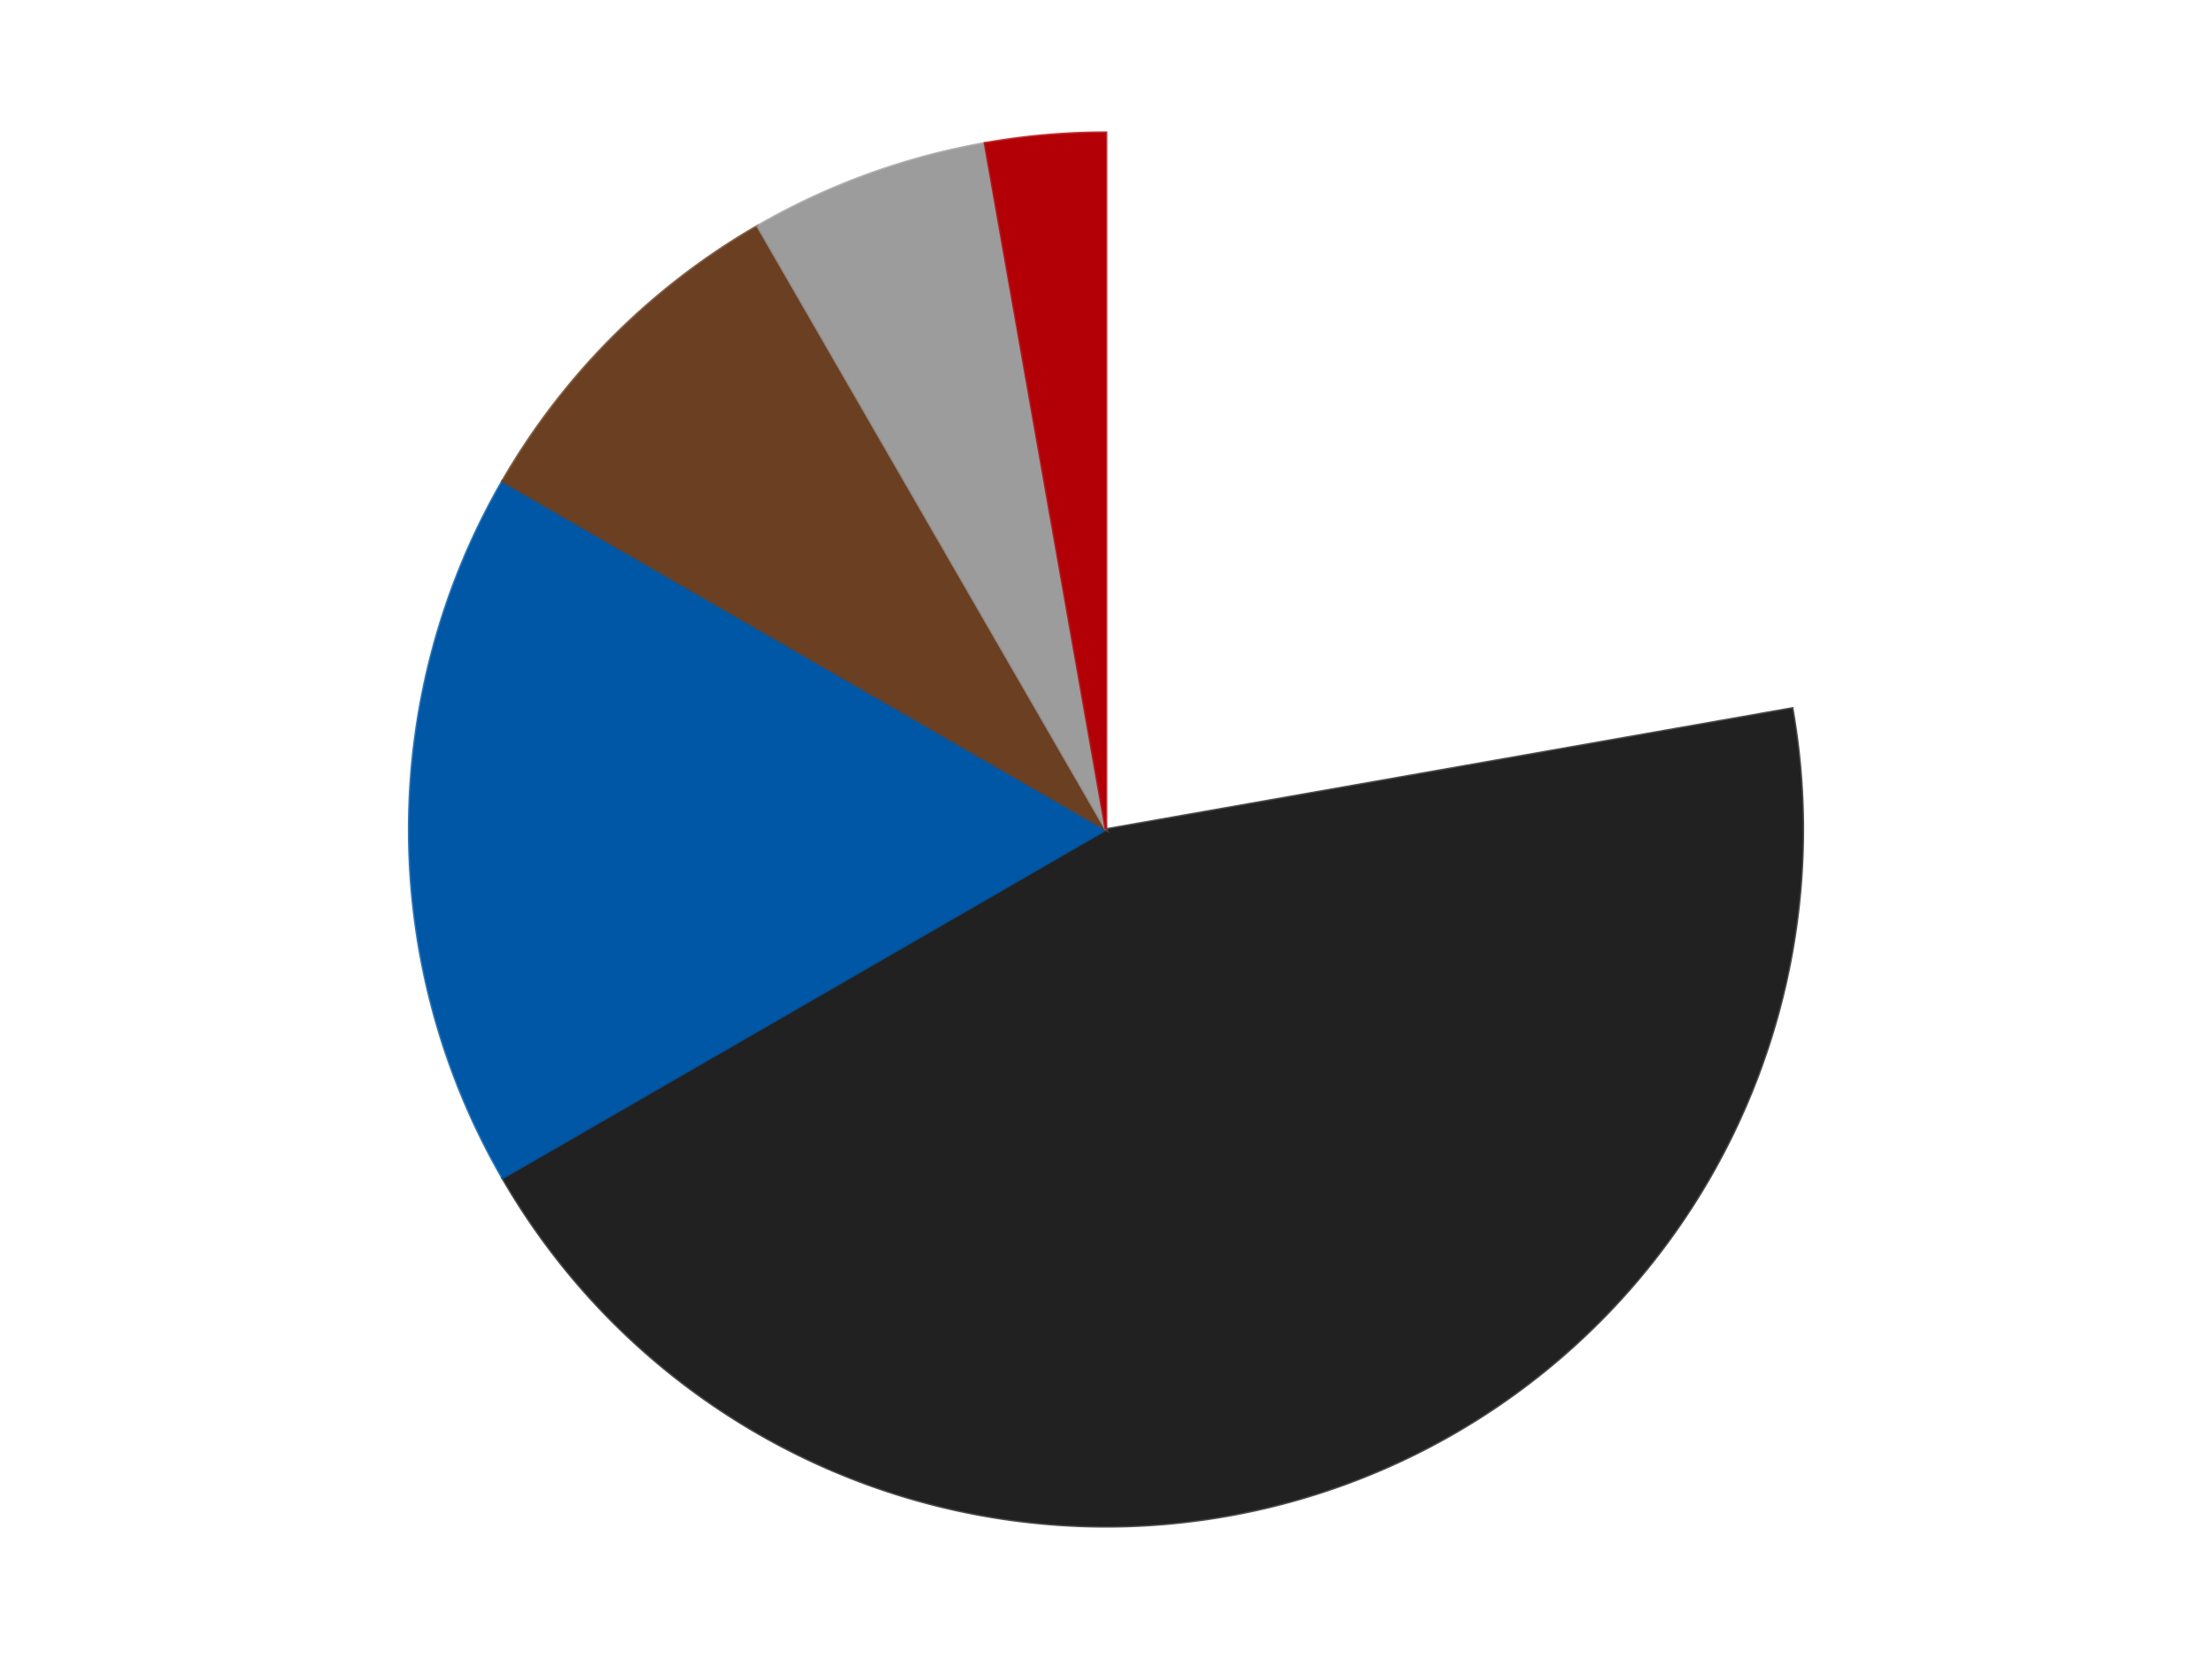
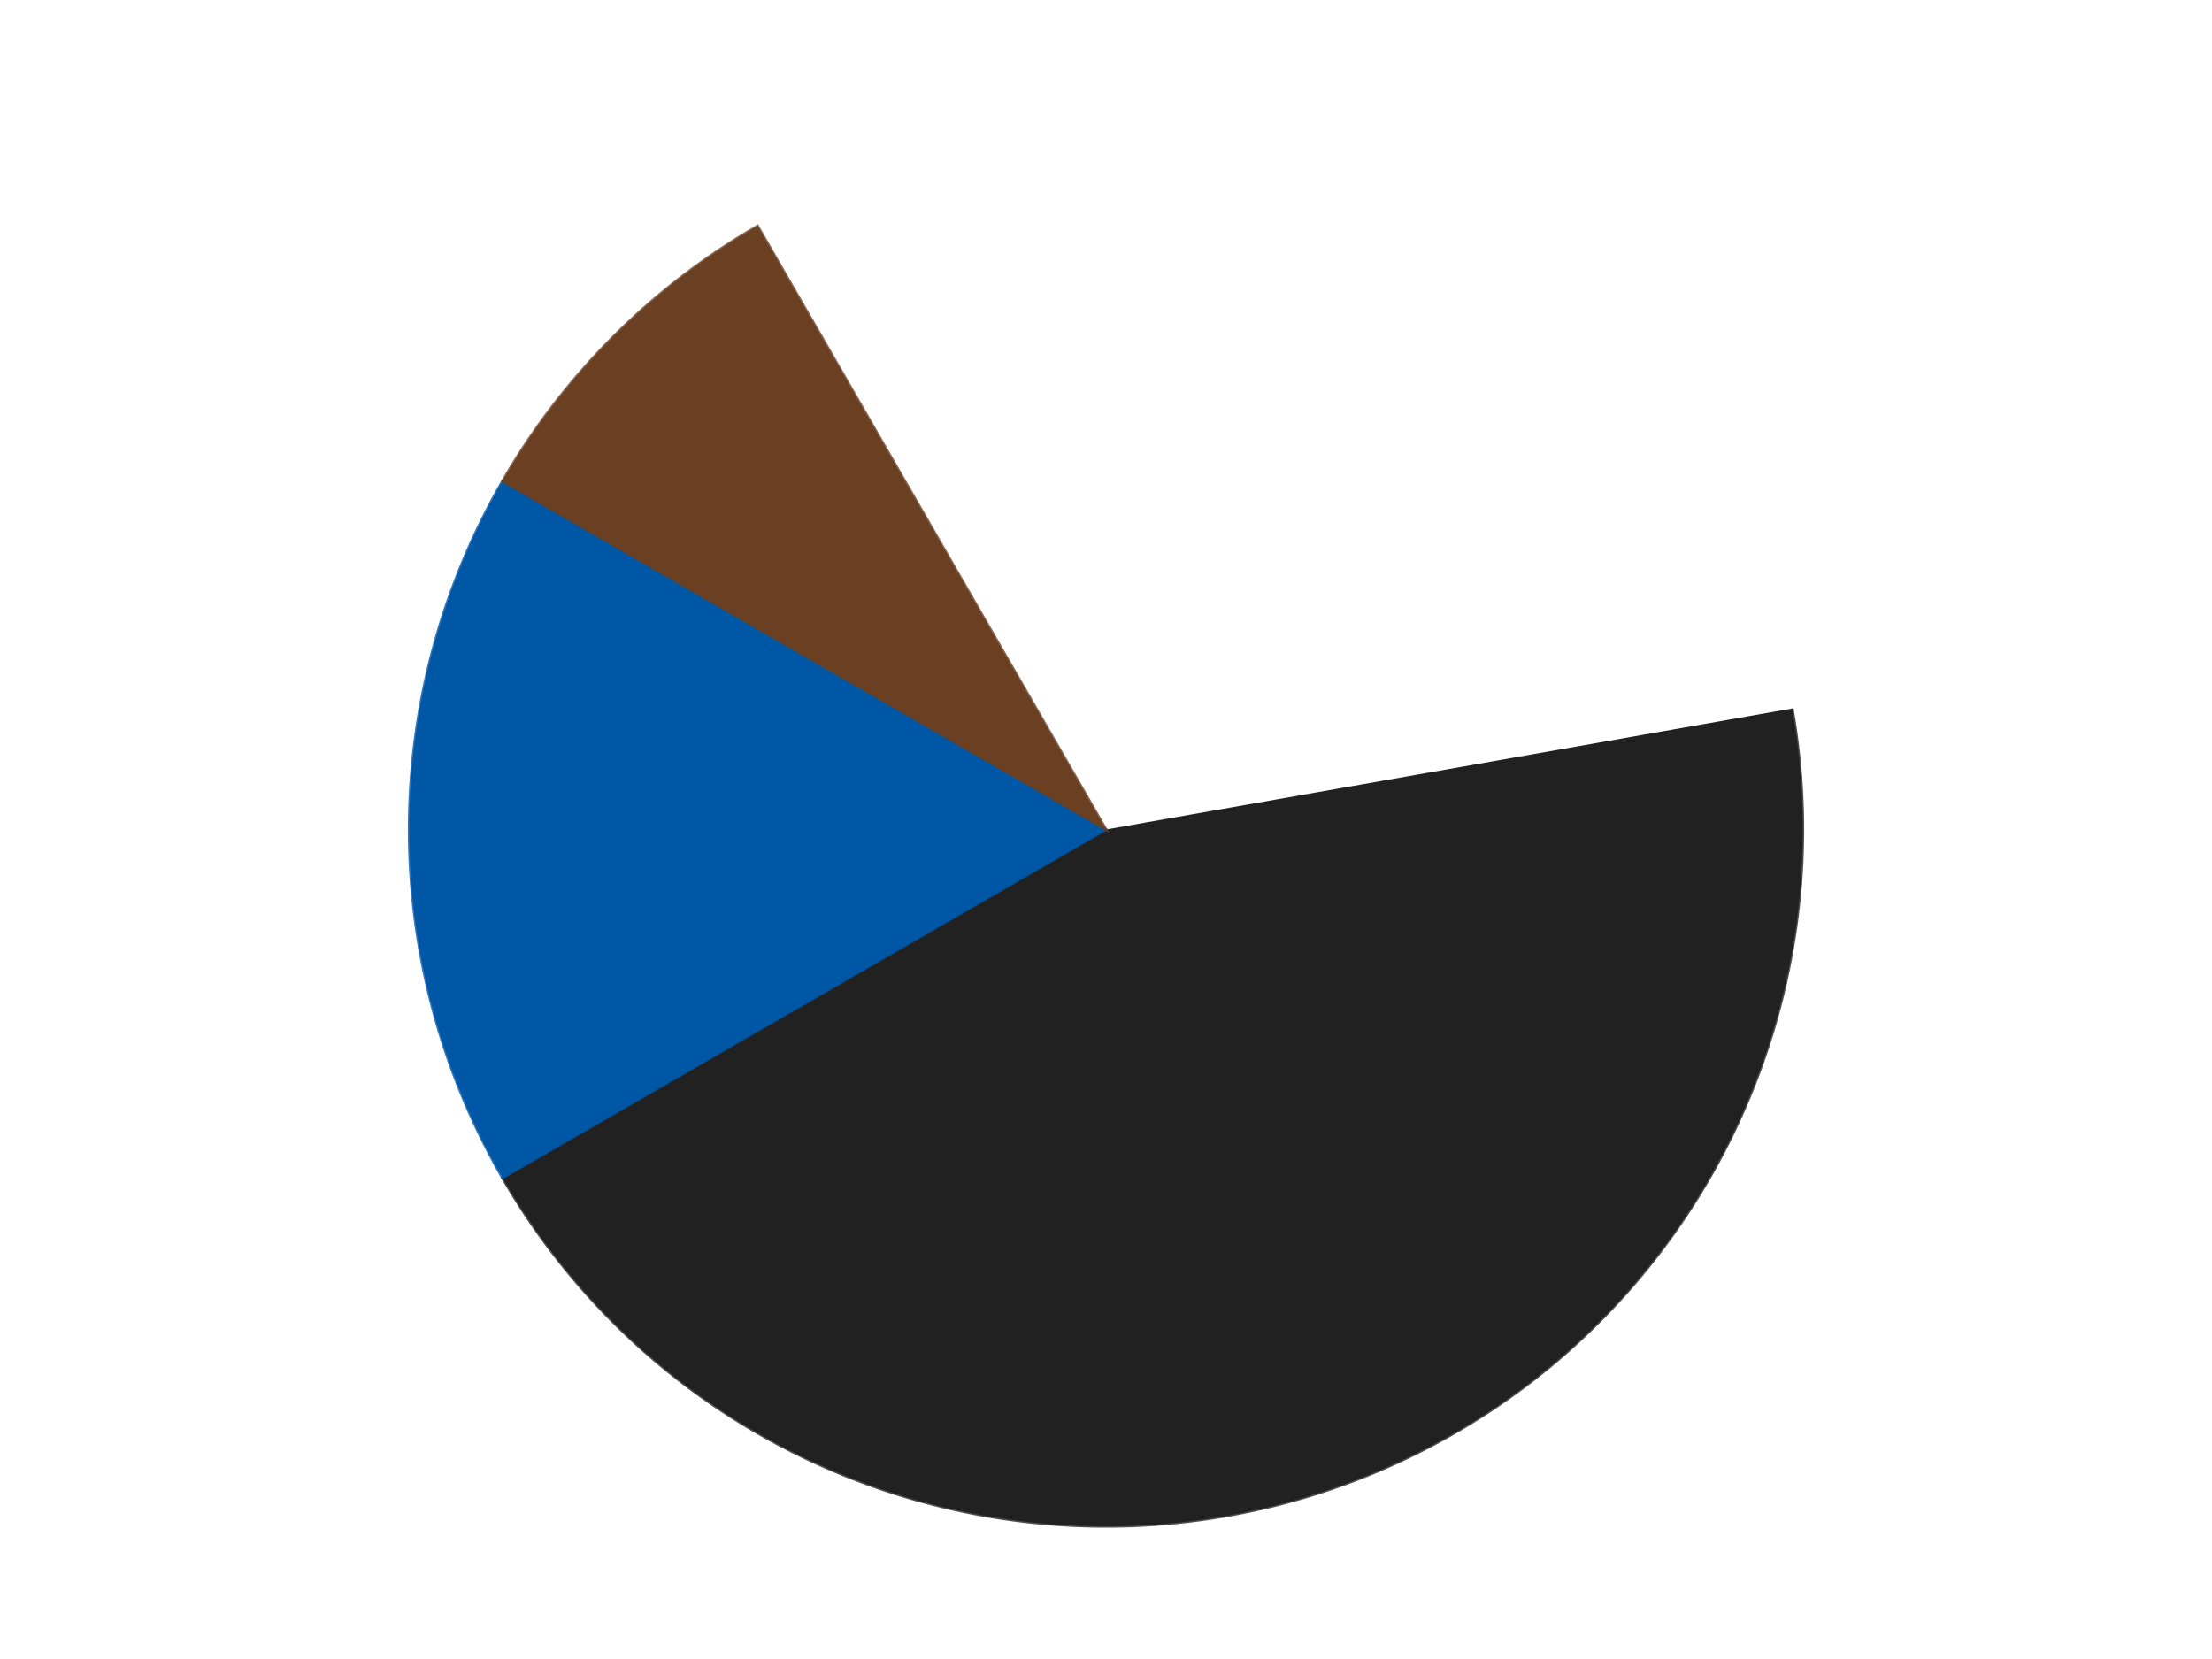
<svg xmlns="http://www.w3.org/2000/svg" xmlns:xlink="http://www.w3.org/1999/xlink" id="chart-9f9e1ea8-594a-4973-9379-5f9e2279722c" class="pygal-chart" viewBox="0 0 800 600">
  <defs>
    <style type="text/css">#chart-9f9e1ea8-594a-4973-9379-5f9e2279722c{-webkit-user-select:none;-webkit-font-smoothing:antialiased;font-family:Consolas,"Liberation Mono",Menlo,Courier,monospace}#chart-9f9e1ea8-594a-4973-9379-5f9e2279722c .title{font-family:Consolas,"Liberation Mono",Menlo,Courier,monospace;font-size:16px}#chart-9f9e1ea8-594a-4973-9379-5f9e2279722c .legends .legend text{font-family:Consolas,"Liberation Mono",Menlo,Courier,monospace;font-size:14px}#chart-9f9e1ea8-594a-4973-9379-5f9e2279722c .axis text{font-family:Consolas,"Liberation Mono",Menlo,Courier,monospace;font-size:10px}#chart-9f9e1ea8-594a-4973-9379-5f9e2279722c .axis text.major{font-family:Consolas,"Liberation Mono",Menlo,Courier,monospace;font-size:10px}#chart-9f9e1ea8-594a-4973-9379-5f9e2279722c .text-overlay text.value{font-family:Consolas,"Liberation Mono",Menlo,Courier,monospace;font-size:16px}#chart-9f9e1ea8-594a-4973-9379-5f9e2279722c .text-overlay text.label{font-family:Consolas,"Liberation Mono",Menlo,Courier,monospace;font-size:10px}#chart-9f9e1ea8-594a-4973-9379-5f9e2279722c .tooltip{font-family:Consolas,"Liberation Mono",Menlo,Courier,monospace;font-size:14px}#chart-9f9e1ea8-594a-4973-9379-5f9e2279722c text.no_data{font-family:Consolas,"Liberation Mono",Menlo,Courier,monospace;font-size:64px}
#chart-9f9e1ea8-594a-4973-9379-5f9e2279722c{background-color:transparent}#chart-9f9e1ea8-594a-4973-9379-5f9e2279722c path,#chart-9f9e1ea8-594a-4973-9379-5f9e2279722c line,#chart-9f9e1ea8-594a-4973-9379-5f9e2279722c rect,#chart-9f9e1ea8-594a-4973-9379-5f9e2279722c circle{-webkit-transition:150ms;-moz-transition:150ms;transition:150ms}#chart-9f9e1ea8-594a-4973-9379-5f9e2279722c .graph &gt; .background{fill:transparent}#chart-9f9e1ea8-594a-4973-9379-5f9e2279722c .plot &gt; .background{fill:transparent}#chart-9f9e1ea8-594a-4973-9379-5f9e2279722c .graph{fill:rgba(0,0,0,.87)}#chart-9f9e1ea8-594a-4973-9379-5f9e2279722c text.no_data{fill:rgba(0,0,0,1)}#chart-9f9e1ea8-594a-4973-9379-5f9e2279722c .title{fill:rgba(0,0,0,1)}#chart-9f9e1ea8-594a-4973-9379-5f9e2279722c .legends .legend text{fill:rgba(0,0,0,.87)}#chart-9f9e1ea8-594a-4973-9379-5f9e2279722c .legends .legend:hover text{fill:rgba(0,0,0,1)}#chart-9f9e1ea8-594a-4973-9379-5f9e2279722c .axis .line{stroke:rgba(0,0,0,1)}#chart-9f9e1ea8-594a-4973-9379-5f9e2279722c .axis .guide.line{stroke:rgba(0,0,0,.54)}#chart-9f9e1ea8-594a-4973-9379-5f9e2279722c .axis .major.line{stroke:rgba(0,0,0,.87)}#chart-9f9e1ea8-594a-4973-9379-5f9e2279722c .axis text.major{fill:rgba(0,0,0,1)}#chart-9f9e1ea8-594a-4973-9379-5f9e2279722c .axis.y .guides:hover .guide.line,#chart-9f9e1ea8-594a-4973-9379-5f9e2279722c .line-graph .axis.x .guides:hover .guide.line,#chart-9f9e1ea8-594a-4973-9379-5f9e2279722c .stackedline-graph .axis.x .guides:hover .guide.line,#chart-9f9e1ea8-594a-4973-9379-5f9e2279722c .xy-graph .axis.x .guides:hover .guide.line{stroke:rgba(0,0,0,1)}#chart-9f9e1ea8-594a-4973-9379-5f9e2279722c .axis .guides:hover text{fill:rgba(0,0,0,1)}#chart-9f9e1ea8-594a-4973-9379-5f9e2279722c .reactive{fill-opacity:1.0;stroke-opacity:.8;stroke-width:1}#chart-9f9e1ea8-594a-4973-9379-5f9e2279722c .ci{stroke:rgba(0,0,0,.87)}#chart-9f9e1ea8-594a-4973-9379-5f9e2279722c .reactive.active,#chart-9f9e1ea8-594a-4973-9379-5f9e2279722c .active .reactive{fill-opacity:0.6;stroke-opacity:.9;stroke-width:4}#chart-9f9e1ea8-594a-4973-9379-5f9e2279722c .ci .reactive.active{stroke-width:1.5}#chart-9f9e1ea8-594a-4973-9379-5f9e2279722c .series text{fill:rgba(0,0,0,1)}#chart-9f9e1ea8-594a-4973-9379-5f9e2279722c .tooltip rect{fill:transparent;stroke:rgba(0,0,0,1);-webkit-transition:opacity 150ms;-moz-transition:opacity 150ms;transition:opacity 150ms}#chart-9f9e1ea8-594a-4973-9379-5f9e2279722c .tooltip .label{fill:rgba(0,0,0,.87)}#chart-9f9e1ea8-594a-4973-9379-5f9e2279722c .tooltip .label{fill:rgba(0,0,0,.87)}#chart-9f9e1ea8-594a-4973-9379-5f9e2279722c .tooltip .legend{font-size:.8em;fill:rgba(0,0,0,.54)}#chart-9f9e1ea8-594a-4973-9379-5f9e2279722c .tooltip .x_label{font-size:.6em;fill:rgba(0,0,0,1)}#chart-9f9e1ea8-594a-4973-9379-5f9e2279722c .tooltip .xlink{font-size:.5em;text-decoration:underline}#chart-9f9e1ea8-594a-4973-9379-5f9e2279722c .tooltip .value{font-size:1.5em}#chart-9f9e1ea8-594a-4973-9379-5f9e2279722c .bound{font-size:.5em}#chart-9f9e1ea8-594a-4973-9379-5f9e2279722c .max-value{font-size:.75em;fill:rgba(0,0,0,.54)}#chart-9f9e1ea8-594a-4973-9379-5f9e2279722c .map-element{fill:transparent;stroke:rgba(0,0,0,.54) !important}#chart-9f9e1ea8-594a-4973-9379-5f9e2279722c .map-element .reactive{fill-opacity:inherit;stroke-opacity:inherit}#chart-9f9e1ea8-594a-4973-9379-5f9e2279722c .color-0,#chart-9f9e1ea8-594a-4973-9379-5f9e2279722c .color-0 a:visited{stroke:#F44336;fill:#F44336}#chart-9f9e1ea8-594a-4973-9379-5f9e2279722c .color-1,#chart-9f9e1ea8-594a-4973-9379-5f9e2279722c .color-1 a:visited{stroke:#3F51B5;fill:#3F51B5}#chart-9f9e1ea8-594a-4973-9379-5f9e2279722c .color-2,#chart-9f9e1ea8-594a-4973-9379-5f9e2279722c .color-2 a:visited{stroke:#009688;fill:#009688}#chart-9f9e1ea8-594a-4973-9379-5f9e2279722c .color-3,#chart-9f9e1ea8-594a-4973-9379-5f9e2279722c .color-3 a:visited{stroke:#FFC107;fill:#FFC107}#chart-9f9e1ea8-594a-4973-9379-5f9e2279722c .color-4,#chart-9f9e1ea8-594a-4973-9379-5f9e2279722c .color-4 a:visited{stroke:#FF5722;fill:#FF5722}#chart-9f9e1ea8-594a-4973-9379-5f9e2279722c .color-5,#chart-9f9e1ea8-594a-4973-9379-5f9e2279722c .color-5 a:visited{stroke:#9C27B0;fill:#9C27B0}#chart-9f9e1ea8-594a-4973-9379-5f9e2279722c .text-overlay .color-0 text{fill:black}#chart-9f9e1ea8-594a-4973-9379-5f9e2279722c .text-overlay .color-1 text{fill:black}#chart-9f9e1ea8-594a-4973-9379-5f9e2279722c .text-overlay .color-2 text{fill:black}#chart-9f9e1ea8-594a-4973-9379-5f9e2279722c .text-overlay .color-3 text{fill:black}#chart-9f9e1ea8-594a-4973-9379-5f9e2279722c .text-overlay .color-4 text{fill:black}#chart-9f9e1ea8-594a-4973-9379-5f9e2279722c .text-overlay .color-5 text{fill:black}
#chart-9f9e1ea8-594a-4973-9379-5f9e2279722c text.no_data{text-anchor:middle}#chart-9f9e1ea8-594a-4973-9379-5f9e2279722c .guide.line{fill:none}#chart-9f9e1ea8-594a-4973-9379-5f9e2279722c .centered{text-anchor:middle}#chart-9f9e1ea8-594a-4973-9379-5f9e2279722c .title{text-anchor:middle}#chart-9f9e1ea8-594a-4973-9379-5f9e2279722c .legends .legend text{fill-opacity:1}#chart-9f9e1ea8-594a-4973-9379-5f9e2279722c .axis.x text{text-anchor:middle}#chart-9f9e1ea8-594a-4973-9379-5f9e2279722c .axis.x:not(.web) text[transform]{text-anchor:start}#chart-9f9e1ea8-594a-4973-9379-5f9e2279722c .axis.x:not(.web) text[transform].backwards{text-anchor:end}#chart-9f9e1ea8-594a-4973-9379-5f9e2279722c .axis.y text{text-anchor:end}#chart-9f9e1ea8-594a-4973-9379-5f9e2279722c .axis.y text[transform].backwards{text-anchor:start}#chart-9f9e1ea8-594a-4973-9379-5f9e2279722c .axis.y2 text{text-anchor:start}#chart-9f9e1ea8-594a-4973-9379-5f9e2279722c .axis.y2 text[transform].backwards{text-anchor:end}#chart-9f9e1ea8-594a-4973-9379-5f9e2279722c .axis .guide.line{stroke-dasharray:4,4;stroke:black}#chart-9f9e1ea8-594a-4973-9379-5f9e2279722c .axis .major.guide.line{stroke-dasharray:6,6;stroke:black}#chart-9f9e1ea8-594a-4973-9379-5f9e2279722c .horizontal .axis.y .guide.line,#chart-9f9e1ea8-594a-4973-9379-5f9e2279722c .horizontal .axis.y2 .guide.line,#chart-9f9e1ea8-594a-4973-9379-5f9e2279722c .vertical .axis.x .guide.line{opacity:0}#chart-9f9e1ea8-594a-4973-9379-5f9e2279722c .horizontal .axis.always_show .guide.line,#chart-9f9e1ea8-594a-4973-9379-5f9e2279722c .vertical .axis.always_show .guide.line{opacity:1 !important}#chart-9f9e1ea8-594a-4973-9379-5f9e2279722c .axis.y .guides:hover .guide.line,#chart-9f9e1ea8-594a-4973-9379-5f9e2279722c .axis.y2 .guides:hover .guide.line,#chart-9f9e1ea8-594a-4973-9379-5f9e2279722c .axis.x .guides:hover .guide.line{opacity:1}#chart-9f9e1ea8-594a-4973-9379-5f9e2279722c .axis .guides:hover text{opacity:1}#chart-9f9e1ea8-594a-4973-9379-5f9e2279722c .nofill{fill:none}#chart-9f9e1ea8-594a-4973-9379-5f9e2279722c .subtle-fill{fill-opacity:.2}#chart-9f9e1ea8-594a-4973-9379-5f9e2279722c .dot{stroke-width:1px;fill-opacity:1;stroke-opacity:1}#chart-9f9e1ea8-594a-4973-9379-5f9e2279722c .dot.active{stroke-width:5px}#chart-9f9e1ea8-594a-4973-9379-5f9e2279722c .dot.negative{fill:transparent}#chart-9f9e1ea8-594a-4973-9379-5f9e2279722c text,#chart-9f9e1ea8-594a-4973-9379-5f9e2279722c tspan{stroke:none !important}#chart-9f9e1ea8-594a-4973-9379-5f9e2279722c .series text.active{opacity:1}#chart-9f9e1ea8-594a-4973-9379-5f9e2279722c .tooltip rect{fill-opacity:.95;stroke-width:.5}#chart-9f9e1ea8-594a-4973-9379-5f9e2279722c .tooltip text{fill-opacity:1}#chart-9f9e1ea8-594a-4973-9379-5f9e2279722c .showable{visibility:hidden}#chart-9f9e1ea8-594a-4973-9379-5f9e2279722c .showable.shown{visibility:visible}#chart-9f9e1ea8-594a-4973-9379-5f9e2279722c .gauge-background{fill:rgba(229,229,229,1);stroke:none}#chart-9f9e1ea8-594a-4973-9379-5f9e2279722c .bg-lines{stroke:transparent;stroke-width:2px}</style>
    <script type="text/javascript">window.pygal = window.pygal || {};window.pygal.config = window.pygal.config || {};window.pygal.config['9f9e1ea8-594a-4973-9379-5f9e2279722c'] = {"allow_interruptions": false, "box_mode": "extremes", "classes": ["pygal-chart"], "css": ["file://style.css", "file://graph.css"], "defs": [], "disable_xml_declaration": false, "dots_size": 2.5, "dynamic_print_values": false, "explicit_size": false, "fill": false, "force_uri_protocol": "https", "formatter": null, "half_pie": false, "height": 600, "include_x_axis": false, "inner_radius": 0, "interpolate": null, "interpolation_parameters": {}, "interpolation_precision": 250, "inverse_y_axis": false, "js": ["//kozea.github.io/pygal.js/2.0.x/pygal-tooltips.min.js"], "legend_at_bottom": false, "legend_at_bottom_columns": null, "legend_box_size": 12, "logarithmic": false, "margin": 20, "margin_bottom": null, "margin_left": null, "margin_right": null, "margin_top": null, "max_scale": 16, "min_scale": 4, "missing_value_fill_truncation": "x", "no_data_text": "No data", "no_prefix": false, "order_min": null, "pretty_print": false, "print_labels": false, "print_values": false, "print_values_position": "center", "print_zeroes": true, "range": null, "rounded_bars": null, "secondary_range": null, "show_dots": true, "show_legend": false, "show_minor_x_labels": true, "show_minor_y_labels": true, "show_only_major_dots": false, "show_x_guides": false, "show_x_labels": true, "show_y_guides": true, "show_y_labels": true, "spacing": 10, "stack_from_top": false, "strict": false, "stroke": true, "stroke_style": null, "style": {"background": "transparent", "ci_colors": [], "colors": ["#F44336", "#3F51B5", "#009688", "#FFC107", "#FF5722", "#9C27B0", "#03A9F4", "#8BC34A", "#FF9800", "#E91E63", "#2196F3", "#4CAF50", "#FFEB3B", "#673AB7", "#00BCD4", "#CDDC39", "#9E9E9E", "#607D8B"], "dot_opacity": "1", "font_family": "Consolas, \"Liberation Mono\", Menlo, Courier, monospace", "foreground": "rgba(0, 0, 0, .87)", "foreground_strong": "rgba(0, 0, 0, 1)", "foreground_subtle": "rgba(0, 0, 0, .54)", "guide_stroke_color": "black", "guide_stroke_dasharray": "4,4", "label_font_family": "Consolas, \"Liberation Mono\", Menlo, Courier, monospace", "label_font_size": 10, "legend_font_family": "Consolas, \"Liberation Mono\", Menlo, Courier, monospace", "legend_font_size": 14, "major_guide_stroke_color": "black", "major_guide_stroke_dasharray": "6,6", "major_label_font_family": "Consolas, \"Liberation Mono\", Menlo, Courier, monospace", "major_label_font_size": 10, "no_data_font_family": "Consolas, \"Liberation Mono\", Menlo, Courier, monospace", "no_data_font_size": 64, "opacity": "1.0", "opacity_hover": "0.6", "plot_background": "transparent", "stroke_opacity": ".8", "stroke_opacity_hover": ".9", "stroke_width": "1", "stroke_width_hover": "4", "title_font_family": "Consolas, \"Liberation Mono\", Menlo, Courier, monospace", "title_font_size": 16, "tooltip_font_family": "Consolas, \"Liberation Mono\", Menlo, Courier, monospace", "tooltip_font_size": 14, "transition": "150ms", "value_background": "rgba(229, 229, 229, 1)", "value_colors": [], "value_font_family": "Consolas, \"Liberation Mono\", Menlo, Courier, monospace", "value_font_size": 16, "value_label_font_family": "Consolas, \"Liberation Mono\", Menlo, Courier, monospace", "value_label_font_size": 10}, "title": null, "tooltip_border_radius": 0, "tooltip_fancy_mode": true, "truncate_label": null, "truncate_legend": null, "width": 800, "x_label_rotation": 0, "x_labels": null, "x_labels_major": null, "x_labels_major_count": null, "x_labels_major_every": null, "x_title": null, "xrange": null, "y_label_rotation": 0, "y_labels": null, "y_labels_major": null, "y_labels_major_count": null, "y_labels_major_every": null, "y_title": null, "zero": 0, "legends": ["White", "Black", "Blue", "Brown", "Light Gray", "Red"]}</script>
    <script type="text/javascript" xlink:href="https://kozea.github.io/pygal.js/2.0.x/pygal-tooltips.min.js" />
  </defs>
  <title>Pygal</title>
  <g class="graph pie-graph vertical">
    <rect x="0" y="0" width="800" height="600" class="background" />
    <g transform="translate(20, 20)" class="plot">
-       <rect x="0" y="0" width="760" height="560" class="background" />
      <g class="series serie-0 color-0">
        <g class="slices">
          <g class="slice" style="fill: #FFFFFF; stroke: #FFFFFF">
            <path d="M380 28 A252 252 0 0 1 628.172 236.241 L380 280 A0 0 0 0 0 380 280 z" class="slice reactive tooltip-trigger" />
            <desc class="value">8</desc>
            <desc class="x centered">460.99123882050395</desc>
            <desc class="y centered">183.47840016700877</desc>
          </g>
        </g>
      </g>
      <g class="series serie-1 color-1">
        <g class="slices">
          <g class="slice" style="fill: #212121; stroke: #212121">
-             <path d="M628.172 236.241 A252 252 0 0 1 161.762 406 L380 280 A0 0 0 0 0 380 280 z" class="slice reactive tooltip-trigger" />
+             <path d="M628.172 236.241 A252 252 0 0 1 161.762 406 L380 280 A0 0 0 0 0 380 280 " class="slice reactive tooltip-trigger" />
            <desc class="value">16</desc>
            <desc class="x centered">423.0945380590343</desc>
            <desc class="y centered">398.40127021902447</desc>
          </g>
        </g>
      </g>
      <g class="series serie-2 color-2">
        <g class="slices">
          <g class="slice" style="fill: #0057A6; stroke: #0057A6">
            <path d="M161.762 406 A252 252 0 0 1 161.762 154 L380 280 A0 0 0 0 0 380 280 z" class="slice reactive tooltip-trigger" />
            <desc class="value">6</desc>
            <desc class="x centered">254.0</desc>
            <desc class="y centered">280.0</desc>
          </g>
        </g>
      </g>
      <g class="series serie-3 color-3">
        <g class="slices">
          <g class="slice" style="fill: #6B3F22; stroke: #6B3F22">
            <path d="M161.762 154 A252 252 0 0 1 254 61.762 L380 280 A0 0 0 0 0 380 280 z" class="slice reactive tooltip-trigger" />
            <desc class="value">3</desc>
            <desc class="x centered">290.9045455704949</desc>
            <desc class="y centered">190.9045455704951</desc>
          </g>
        </g>
      </g>
      <g class="series serie-4 color-4">
        <g class="slices">
          <g class="slice" style="fill: #9C9C9C; stroke: #9C9C9C">
-             <path d="M254 61.762 A252 252 0 0 1 336.241 31.828 L380 280 A0 0 0 0 0 380 280 z" class="slice reactive tooltip-trigger" />
            <desc class="value">2</desc>
            <desc class="x centered">336.90546194096567</desc>
            <desc class="y centered">161.5987297809756</desc>
          </g>
        </g>
      </g>
      <g class="series serie-5 color-5">
        <g class="slices">
          <g class="slice" style="fill: #B30006; stroke: #B30006">
-             <path d="M336.241 31.828 A252 252 0 0 1 380 28 L380 280 A0 0 0 0 0 380 280 z" class="slice reactive tooltip-trigger" />
            <desc class="value">1</desc>
            <desc class="x centered">369.01837641379495</desc>
            <desc class="y centered">154.47946804044008</desc>
          </g>
        </g>
      </g>
    </g>
    <g class="titles" />
    <g transform="translate(20, 20)" class="plot overlay">
      <g class="series serie-0 color-0" />
      <g class="series serie-1 color-1" />
      <g class="series serie-2 color-2" />
      <g class="series serie-3 color-3" />
      <g class="series serie-4 color-4" />
      <g class="series serie-5 color-5" />
    </g>
    <g transform="translate(20, 20)" class="plot text-overlay">
      <g class="series serie-0 color-0" />
      <g class="series serie-1 color-1" />
      <g class="series serie-2 color-2" />
      <g class="series serie-3 color-3" />
      <g class="series serie-4 color-4" />
      <g class="series serie-5 color-5" />
    </g>
    <g transform="translate(20, 20)" class="plot tooltip-overlay">
      <g transform="translate(0 0)" style="opacity: 0" class="tooltip">
-         <rect rx="0" ry="0" width="0" height="0" class="tooltip-box" />
        <g class="text" />
      </g>
    </g>
  </g>
</svg>